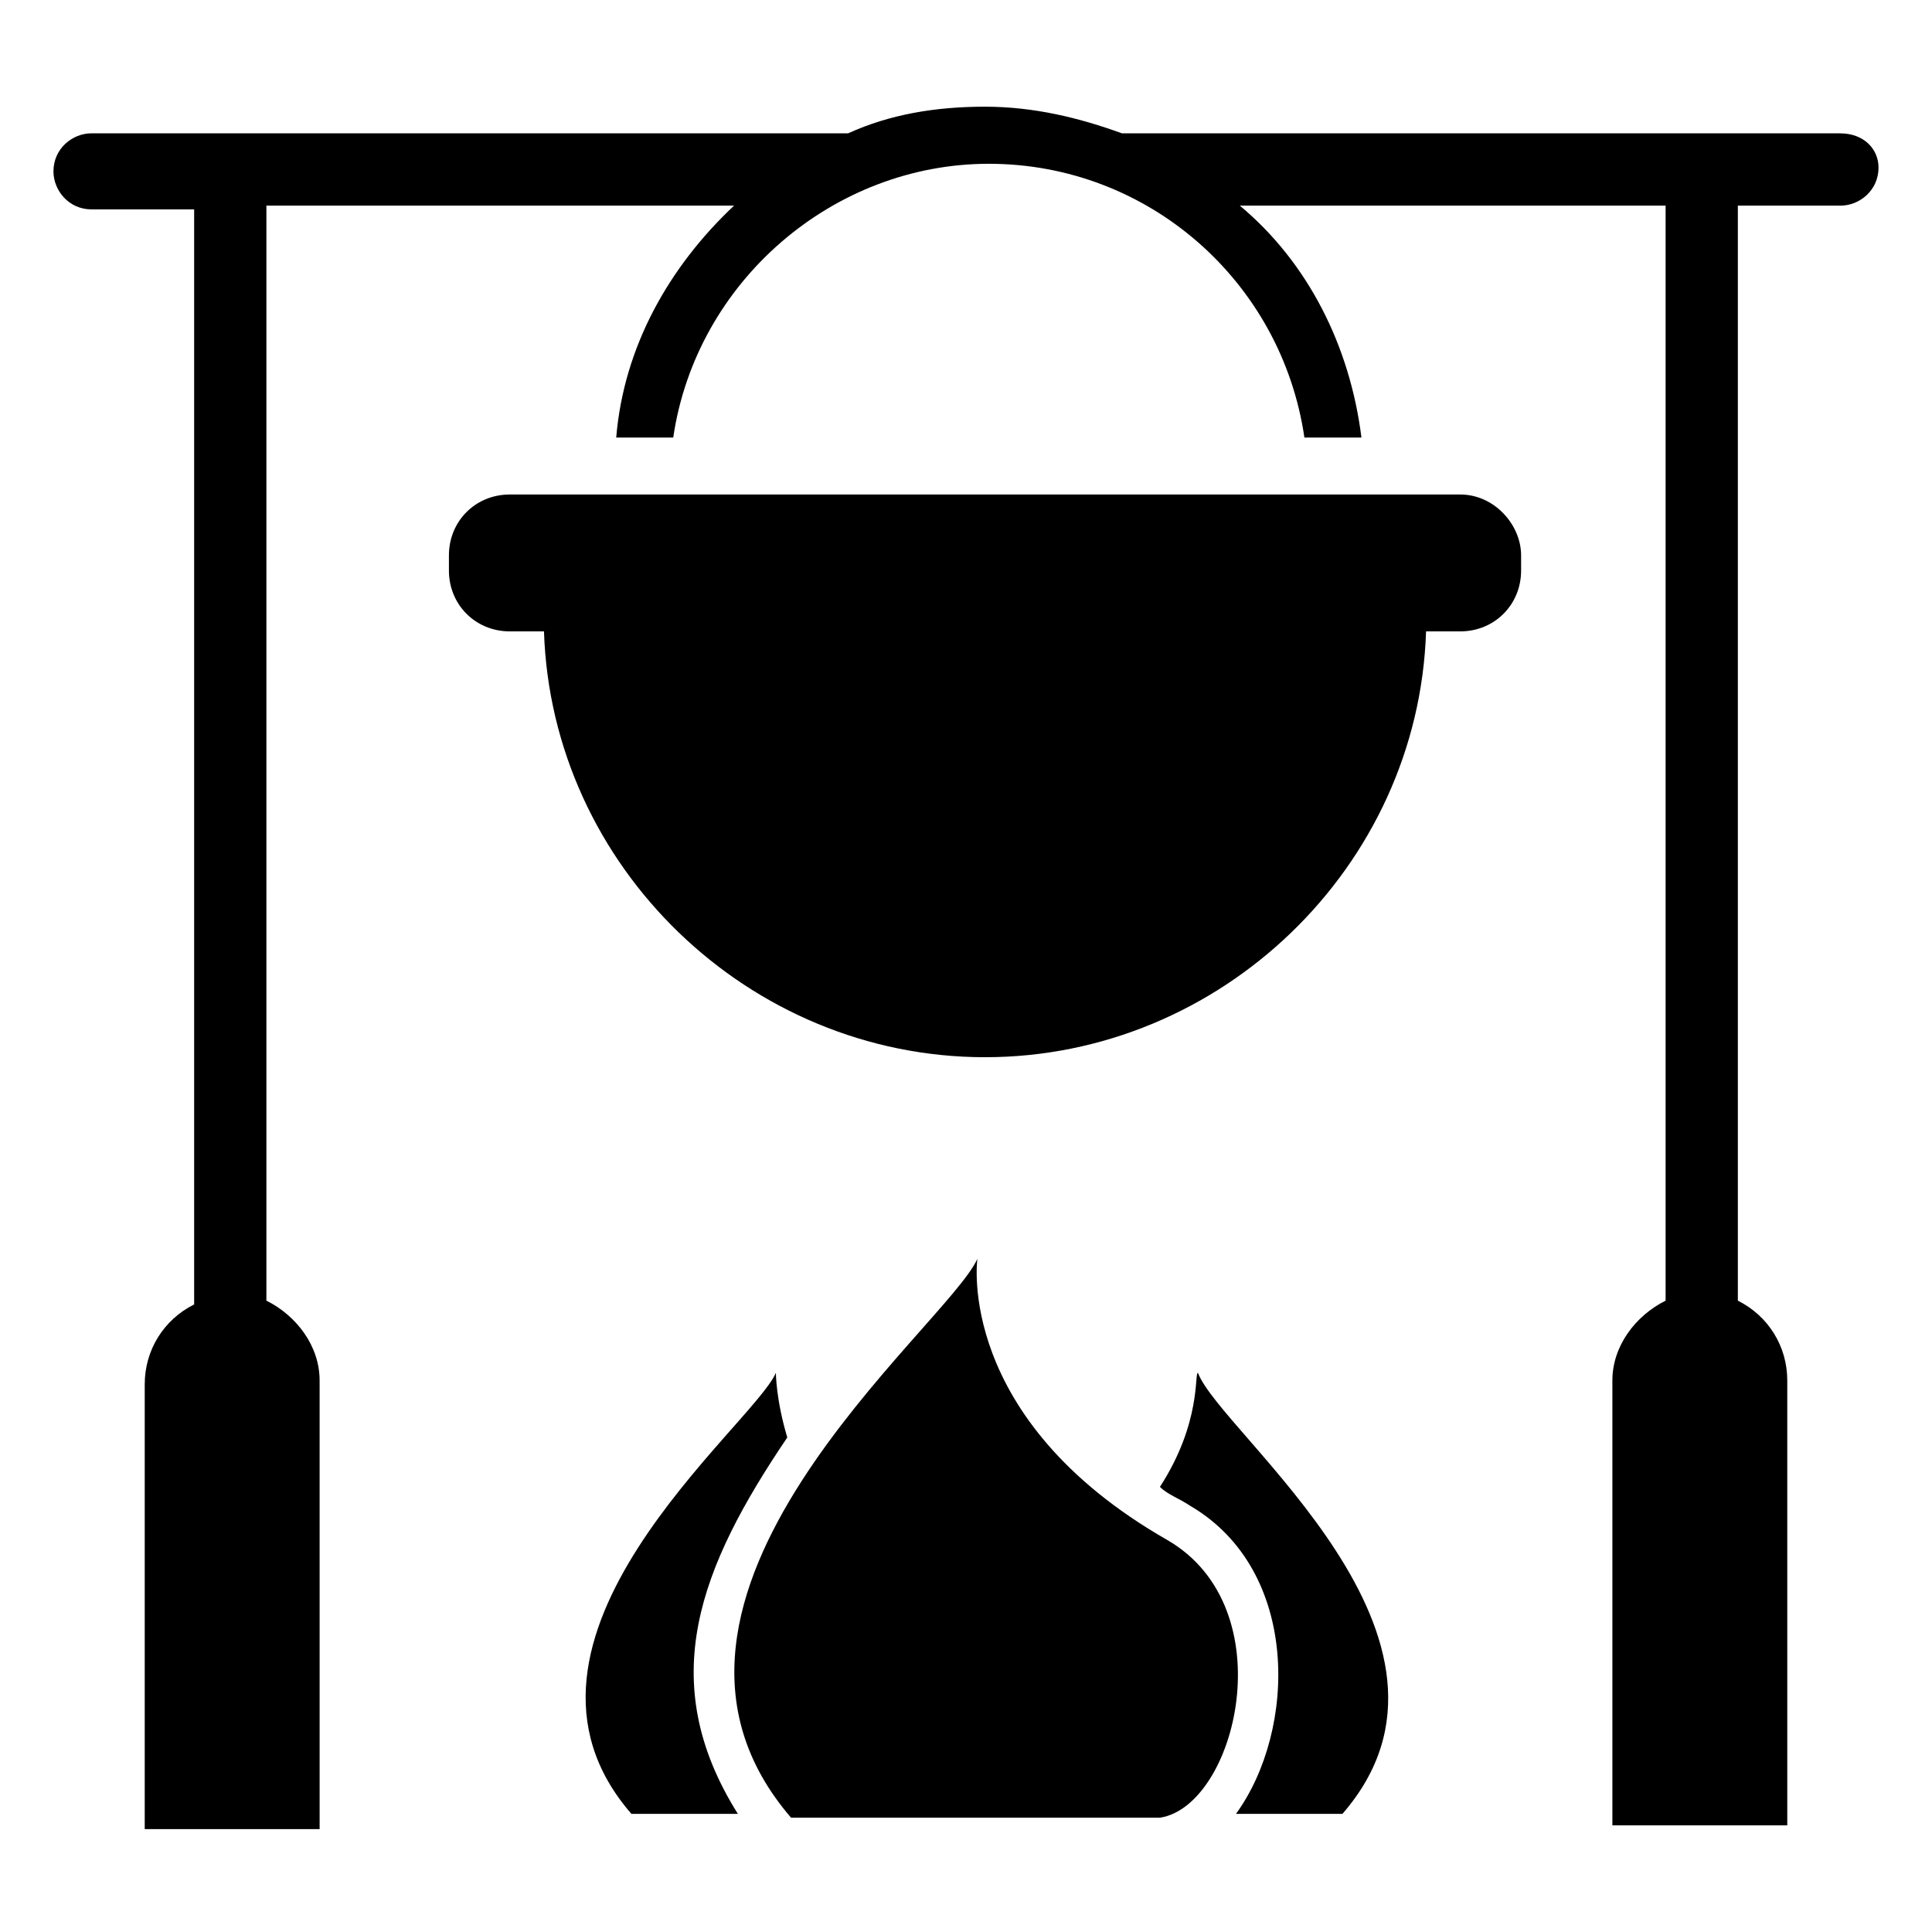
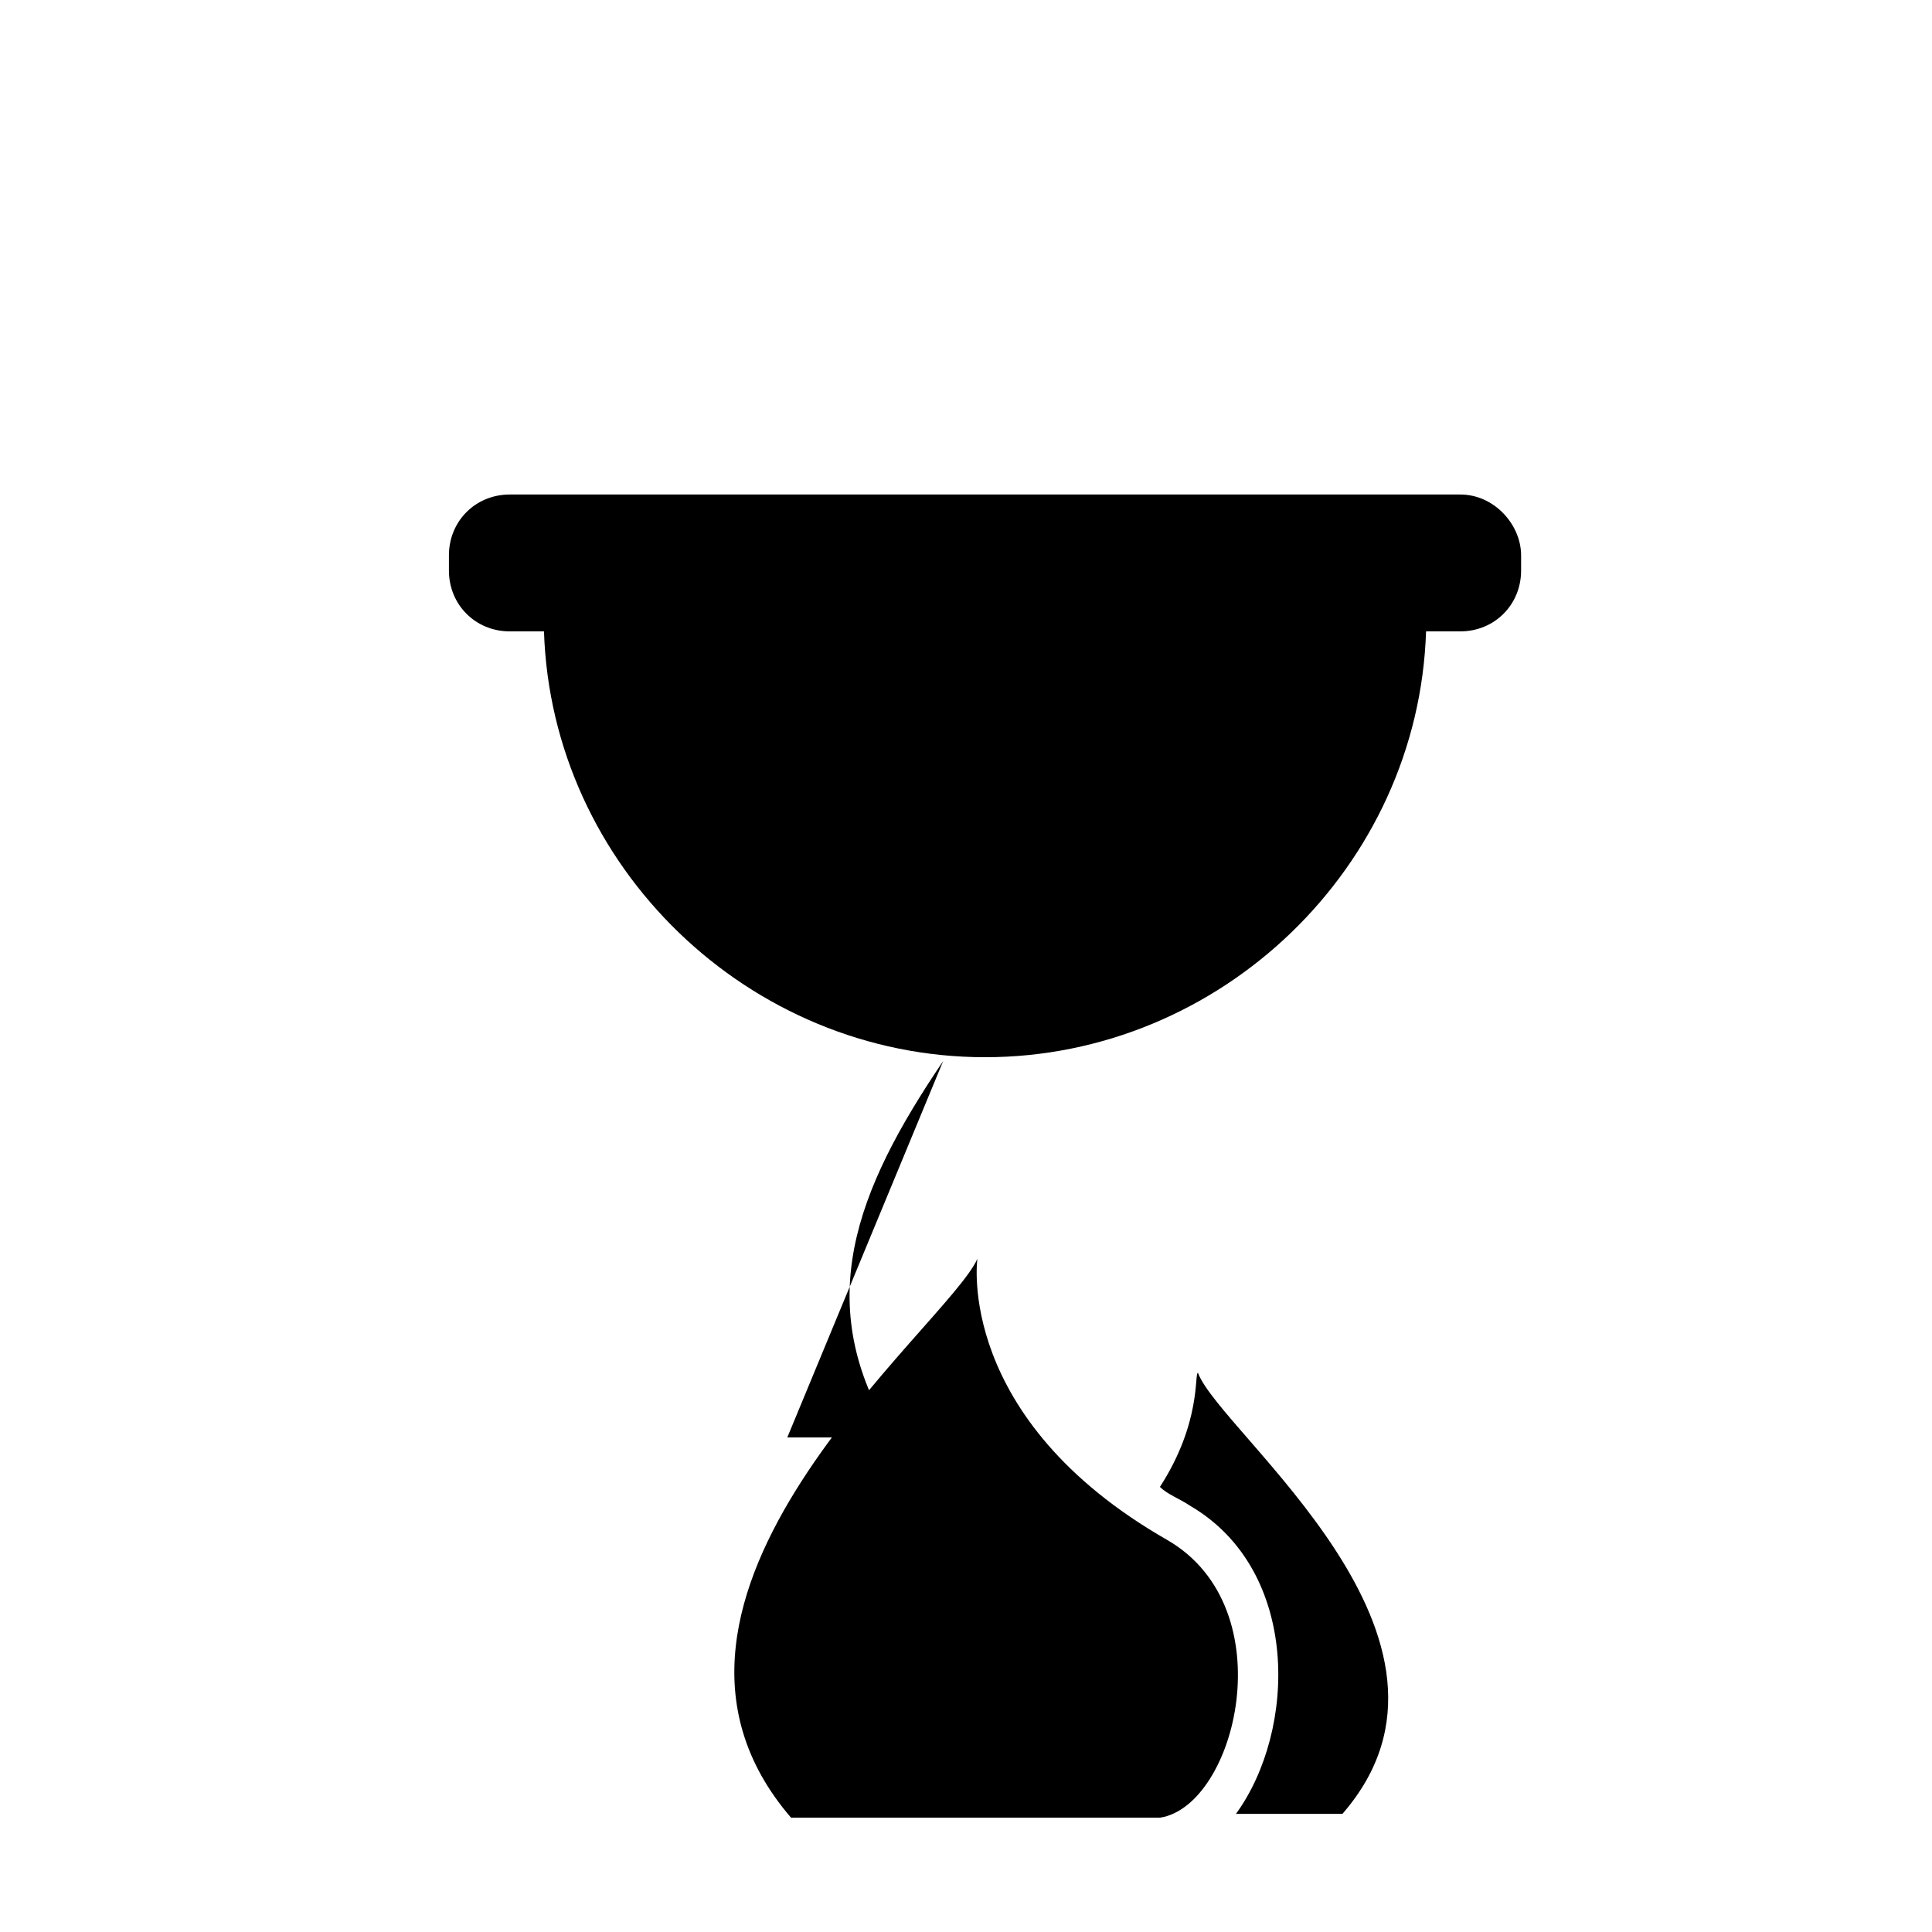
<svg xmlns="http://www.w3.org/2000/svg" fill="#000000" width="800px" height="800px" version="1.1" viewBox="144 144 512 512">
  <g>
    <path d="m530.99 275.05h-251.9c-9.07 0-16.121 7.055-16.121 16.121v4.031c0 9.07 7.055 16.121 16.121 16.121h9.07c2.016 62.473 54.41 112.85 116.88 112.85 62.473 0 114.87-50.383 116.88-112.85h9.066c9.07 0 16.121-7.055 16.121-16.121v-4.031c0-8.062-7.051-16.121-16.121-16.121z" />
-     <path d="m631.75 179.33h-190.44c-11.082-4.031-23.176-7.055-36.273-7.055-13.098 0-25.191 2.016-36.273 7.055h-200.52c-5.039 0-10.078 4.031-10.078 10.078 0 5.039 4.031 10.078 10.078 10.078h27.207v290.2c-8.062 4.031-13.098 12.09-13.098 21.16v117.89h46.352l-0.004-118.9c0-9.07-6.047-17.129-14.105-21.16v-290.19h123.94c-17.129 16.121-29.223 37.281-31.234 61.465h15.113c6.047-41.312 42.32-72.547 83.633-72.547 42.32 0 77.586 31.234 83.633 72.547h15.113c-3.023-24.184-14.105-46.352-32.242-61.465h112.85v290.2c-8.062 4.031-14.105 12.09-14.105 21.16v117.89h46.352l-0.004-117.89c0-9.07-5.039-17.129-13.098-21.16v-290.19h27.203c5.039 0 10.078-4.031 10.078-10.078 0-5.039-4.031-9.07-10.078-9.07z" />
    <path d="m453.4 552.15c-56.426-32.242-50.383-74.562-50.383-74.562-8.062 18.137-99.754 89.68-49.375 148.12h97.738c20.156-3.023 33.254-55.422 2.019-73.559z" />
    <path d="m451.39 538.04c2.016 2.016 5.039 3.023 8.062 5.039 29.223 17.129 28.215 59.449 12.09 81.617h28.215c40.305-46.352-32.242-100.76-38.289-116.88-1.008-0.004 1.008 13.098-10.078 30.227z" />
-     <path d="m352.64 524.94c-3.023-10.078-3.023-17.129-3.023-17.129-6.047 14.105-78.594 70.535-38.289 116.88l28.215 0.004c-22.168-35.27-10.078-65.496 13.098-99.758z" />
+     <path d="m352.64 524.94l28.215 0.004c-22.168-35.27-10.078-65.496 13.098-99.758z" />
  </g>
</svg>